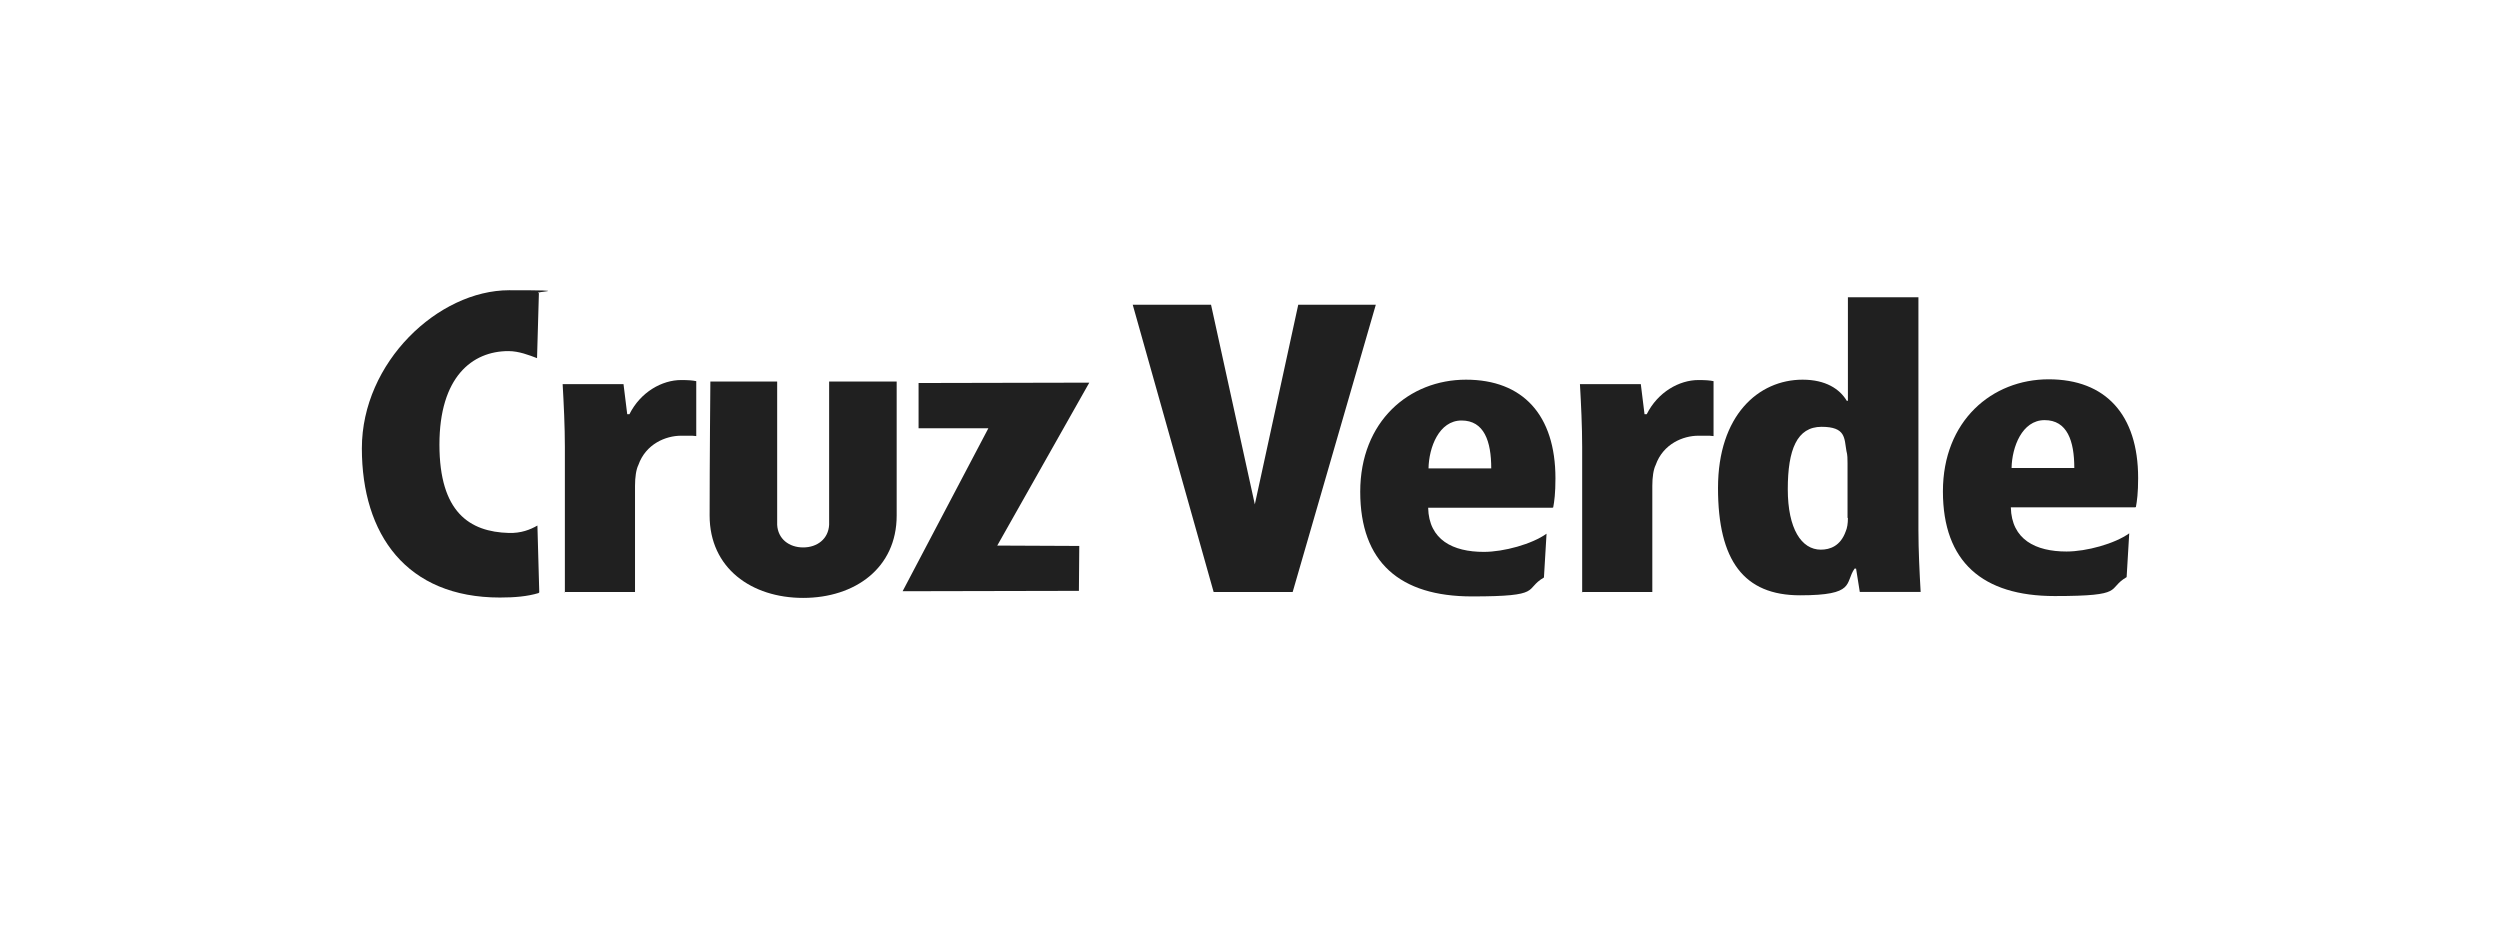
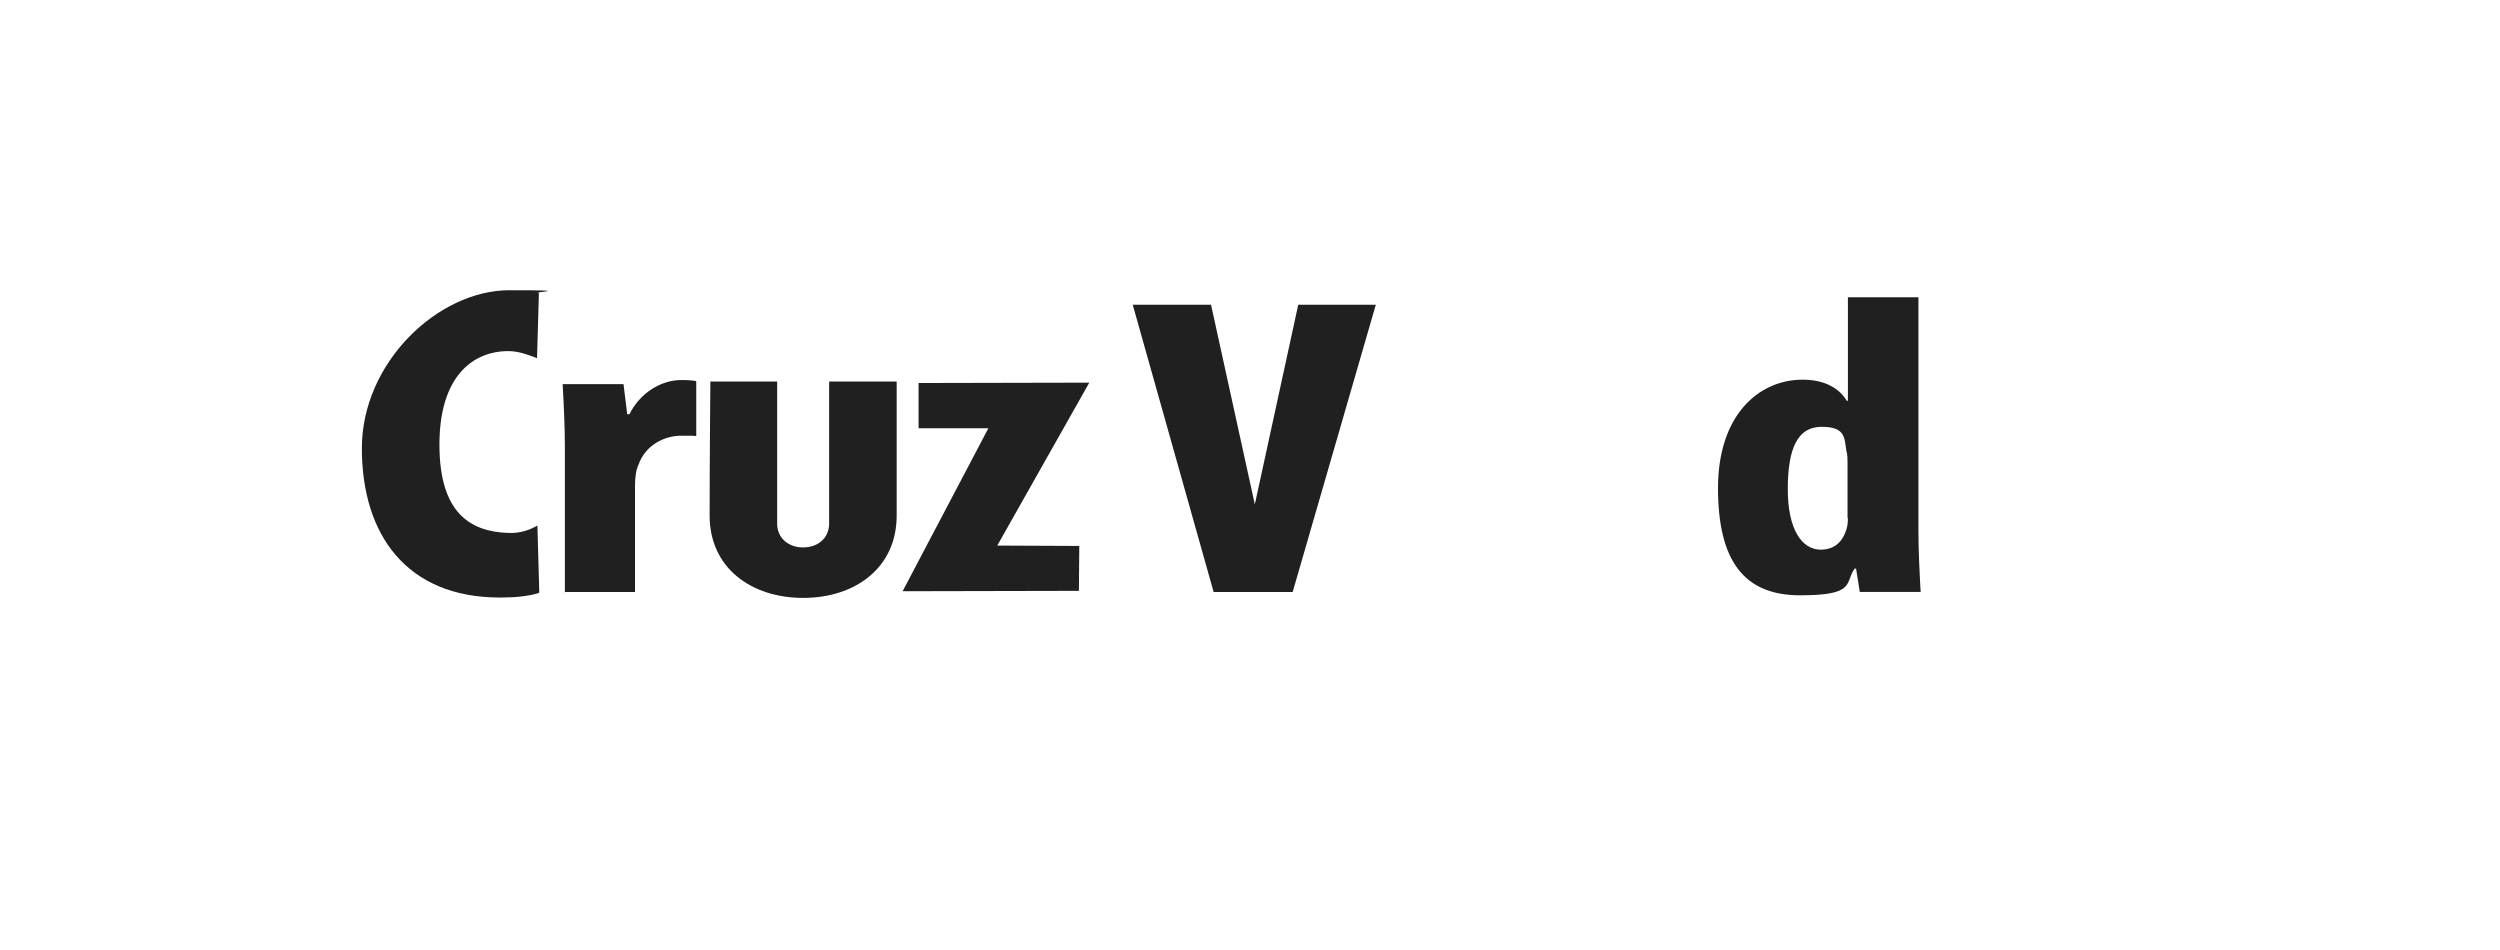
<svg xmlns="http://www.w3.org/2000/svg" version="1.1" viewBox="0 0 673.6 256">
  <defs>
    <style>
      .cls-1 {
        fill: #202020;
      }
    </style>
  </defs>
  <g>
    <g id="Capa_1">
      <g>
        <path class="cls-1" d="M152.1,159.5h19v-28.6c0-2.3.3-4.4.9-5.6,2-5.7,7.4-7.9,11.5-7.9s2.9,0,4.1.1v-14.8c-1-.2-2-.3-4.1-.3-5.1,0-10.9,3.2-13.9,9.2h-.6l-1-8.1h-16.4c.3,5.3.6,11.4.6,16.9v39.3Z" />
-         <path class="cls-1" d="M384.9,126.2c.1-5.6,2.8-12.9,8.9-12.9s8,5.6,8,12.9h-16.8ZM418.5,136.7c.3-1.6.6-3.8.6-7.8,0-17.1-8.8-26.6-24.1-26.6s-28.5,11.2-28.5,30.2,10.7,28.2,30.1,28.2,13.9-1.9,19.4-5.1l.7-11.8c-3.9,2.8-11.5,4.9-16.9,4.9-8.3,0-14.8-3.2-15-11.9h33.5Z" />
        <path class="cls-1" d="M497.9,139.6c0,1.5-.2,2.7-.6,3.6-1.4,3.9-4.2,4.9-6.7,4.9-5.2,0-8.9-5.6-8.9-16.3s2.5-16.8,9.1-16.8,6.1,3.1,6.7,6.5c.3,1,.3,2.3.3,3.3v14.7ZM497.9,80v28h-.3c-1.9-3.2-5.7-5.7-11.9-5.7-11.9,0-22.8,9.6-22.8,29.2s7,28.9,22.1,28.9,12-3.3,14.7-7.2h.4l1,6.3h16.4c-.3-5.2-.6-11.4-.6-16.6v-62.8h-19Z" />
        <path class="cls-1" d="M191.4,102.8h18v7.7s0,30.9,0,30.9c.2,3.8,3.2,6.1,7,6.1s6.8-2.3,7-6.1v-38.6h18.2s0,35.8,0,36.1c0,14.2-11.3,22.2-25.2,22.2s-25.2-8-25.2-22.2.2-36,.2-36M223.4,137.8v-.5.5ZM209.4,137.1v.3s0,.3,0,.3v-.6Z" />
-         <path class="cls-1" d="M542,126.1c.1-5.6,2.8-12.9,8.9-12.9s8,5.6,8,12.9h-16.8ZM575.5,136.6c.3-1.6.6-3.8.6-7.8,0-17.1-8.8-26.6-24.1-26.6s-28.5,11.2-28.5,30.2,10.7,28.2,30.1,28.2,13.9-1.9,19.4-5.1l.7-11.8c-3.9,2.8-11.5,4.9-16.9,4.9-8.3,0-14.8-3.2-15-11.9h33.5Z" />
        <polygon class="cls-1" points="247.5 103.2 293.5 103.1 268.7 147 290.8 147.1 290.7 159.2 243.2 159.3 266.3 115.4 247.5 115.4 247.5 103.2" />
        <polygon class="cls-1" points="348.3 159.5 370.7 82.1 349.8 82.1 338.1 135.9 326.3 82.1 305.2 82.1 327 159.5 348.3 159.5" />
-         <path class="cls-1" d="M426.2,159.5h19v-28.6c0-2.3.3-4.4.9-5.6,2-5.7,7.4-7.9,11.5-7.9s2.9,0,4.1.1v-14.8c-1-.2-2-.3-4.1-.3-5.1,0-10.9,3.2-13.9,9.2h-.6l-1-8.1h-16.4c.3,5.3.6,11.4.6,16.9v39.3Z" />
        <path class="cls-1" d="M145.1,159.8c-3,.9-6.4,1.2-10.4,1.2-25.2,0-37.2-17-37.2-40.2s20.6-42.6,39.7-42.6,5.8.4,8,.8l-.5,17.5c-2.1-.8-4.9-1.9-7.7-1.9-9.8,0-18.6,7-18.6,25.2s8.1,23.5,18.7,23.8c3.3.1,5.8-.9,7.7-2l.5,18Z" />
      </g>
    </g>
  </g>
</svg>